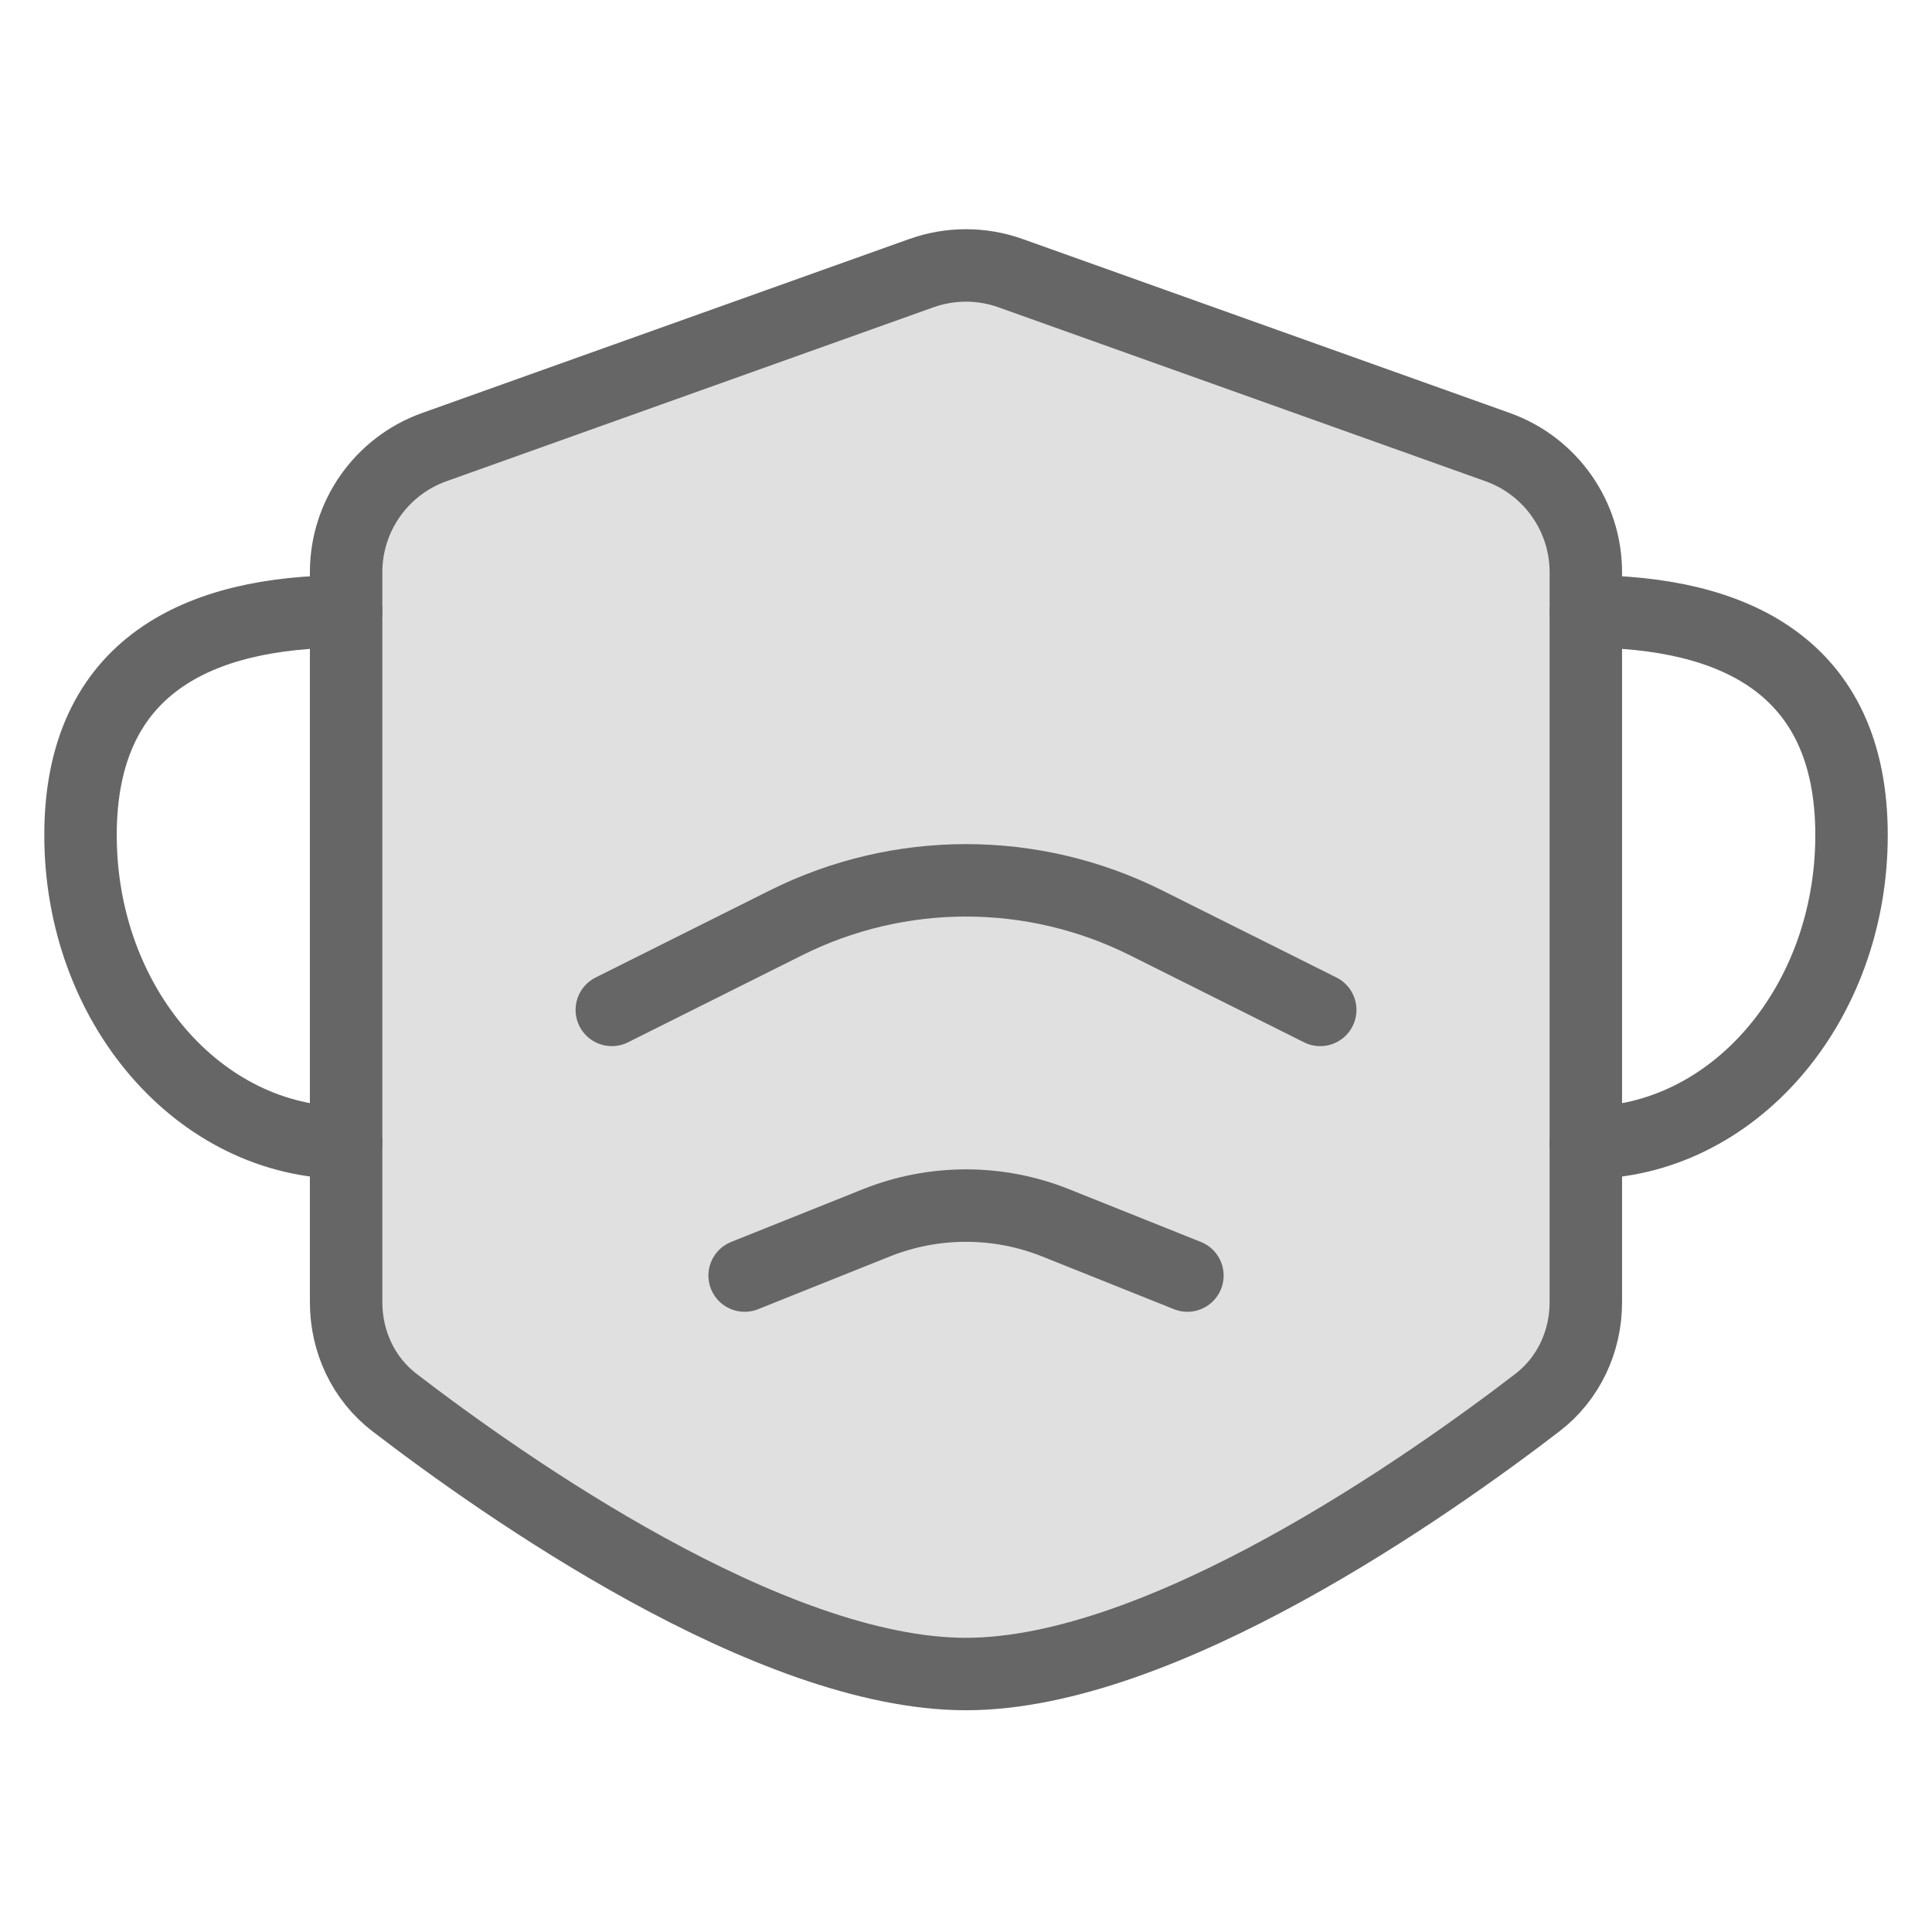
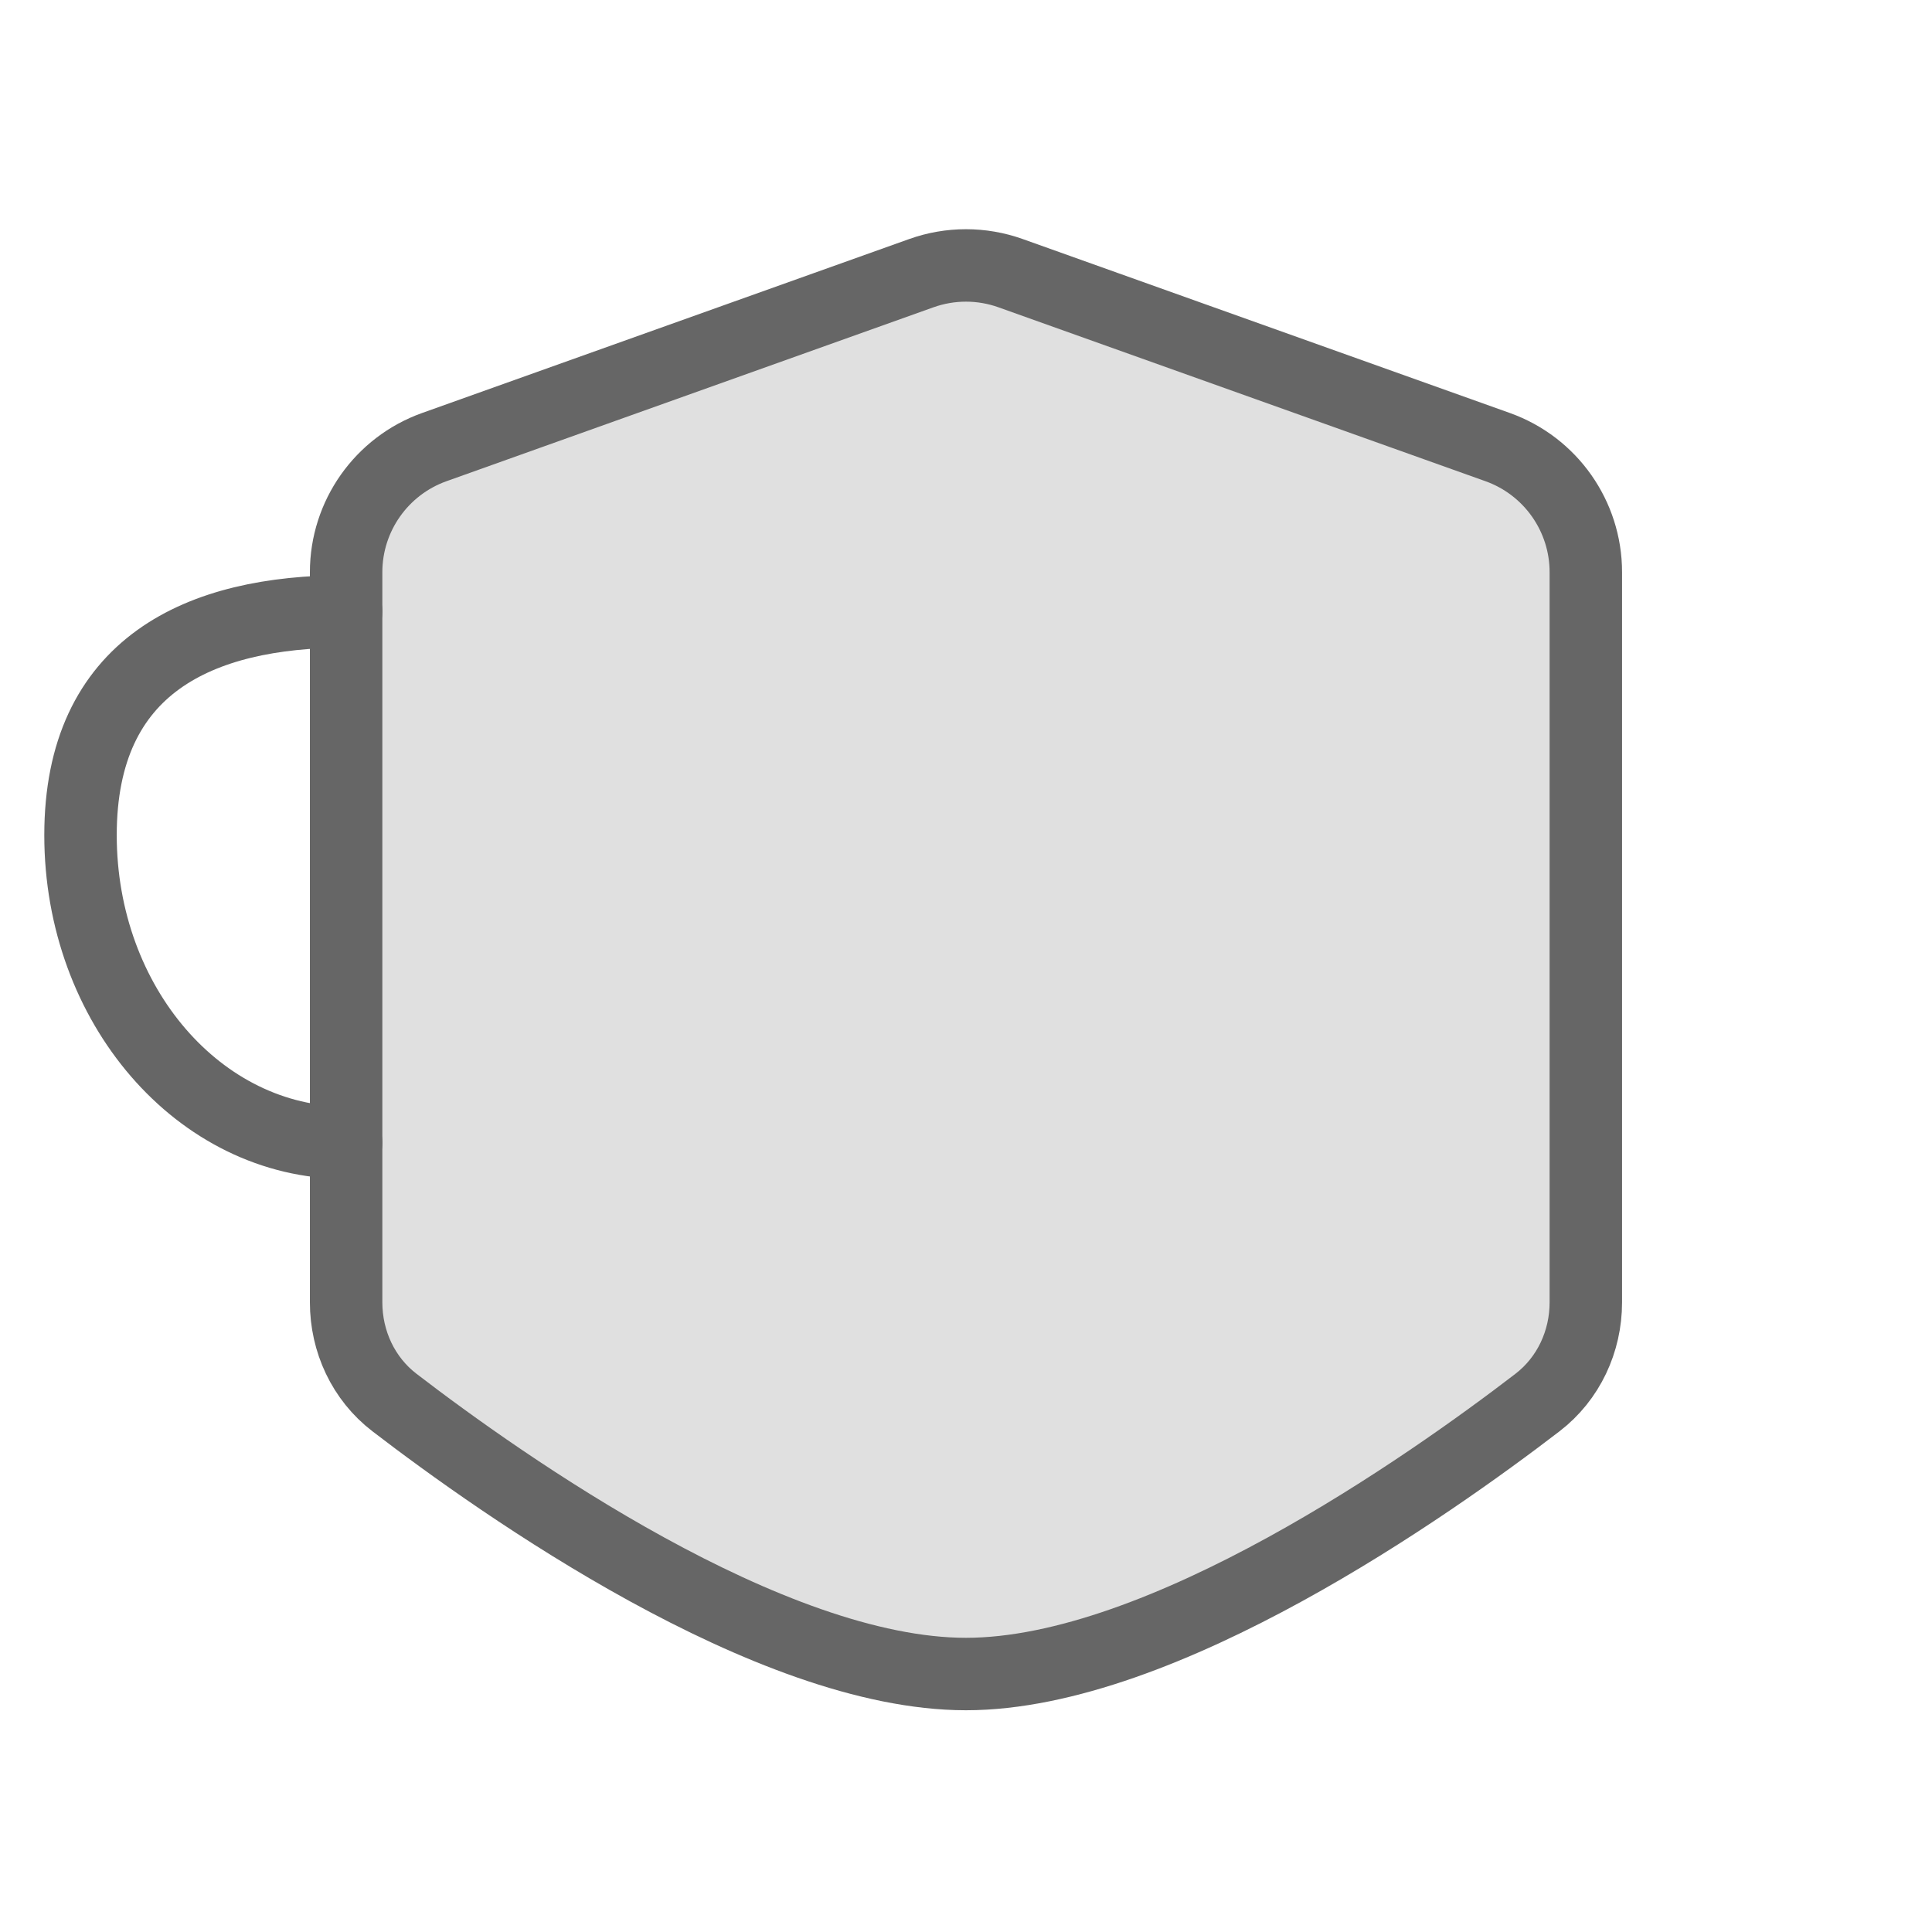
<svg xmlns="http://www.w3.org/2000/svg" width="40" height="40" viewBox="0 0 40 40" fill="none">
  <path d="M7.166 11.847C7.166 10.685 7.897 9.648 8.991 9.257L19.074 5.656C19.673 5.442 20.326 5.442 20.924 5.656L31.008 9.257C32.102 9.648 32.833 10.685 32.833 11.847V26.963C32.833 27.774 32.475 28.544 31.832 29.038C29.594 30.756 24.064 34.659 19.999 34.659C15.934 34.659 10.404 30.756 8.167 29.038C7.523 28.544 7.166 27.774 7.166 26.963V11.847Z" fill="#666666" fill-opacity="0.2" stroke="#666666" stroke-width="1.5" stroke-linejoin="round" />
  <path d="M7.167 23.659C4.129 23.659 1.667 20.808 1.667 17.291C1.667 13.773 4.129 12.659 7.167 12.659" stroke="#666666" stroke-width="1.5" stroke-linecap="round" />
-   <path d="M32.834 23.659C35.871 23.659 38.334 20.808 38.334 17.291C38.334 13.773 35.871 12.659 32.834 12.659" stroke="#666666" stroke-width="1.5" stroke-linecap="round" />
-   <path d="M12.667 20.909L16.273 19.106C18.62 17.933 21.381 17.933 23.727 19.106L27.334 20.909" stroke="#666666" stroke-width="1.5" stroke-linecap="round" stroke-linejoin="round" />
-   <path d="M15.417 26.409L18.143 25.318C19.335 24.841 20.665 24.841 21.857 25.318L24.584 26.409" stroke="#666666" stroke-width="1.5" stroke-linecap="round" stroke-linejoin="round" />
</svg>